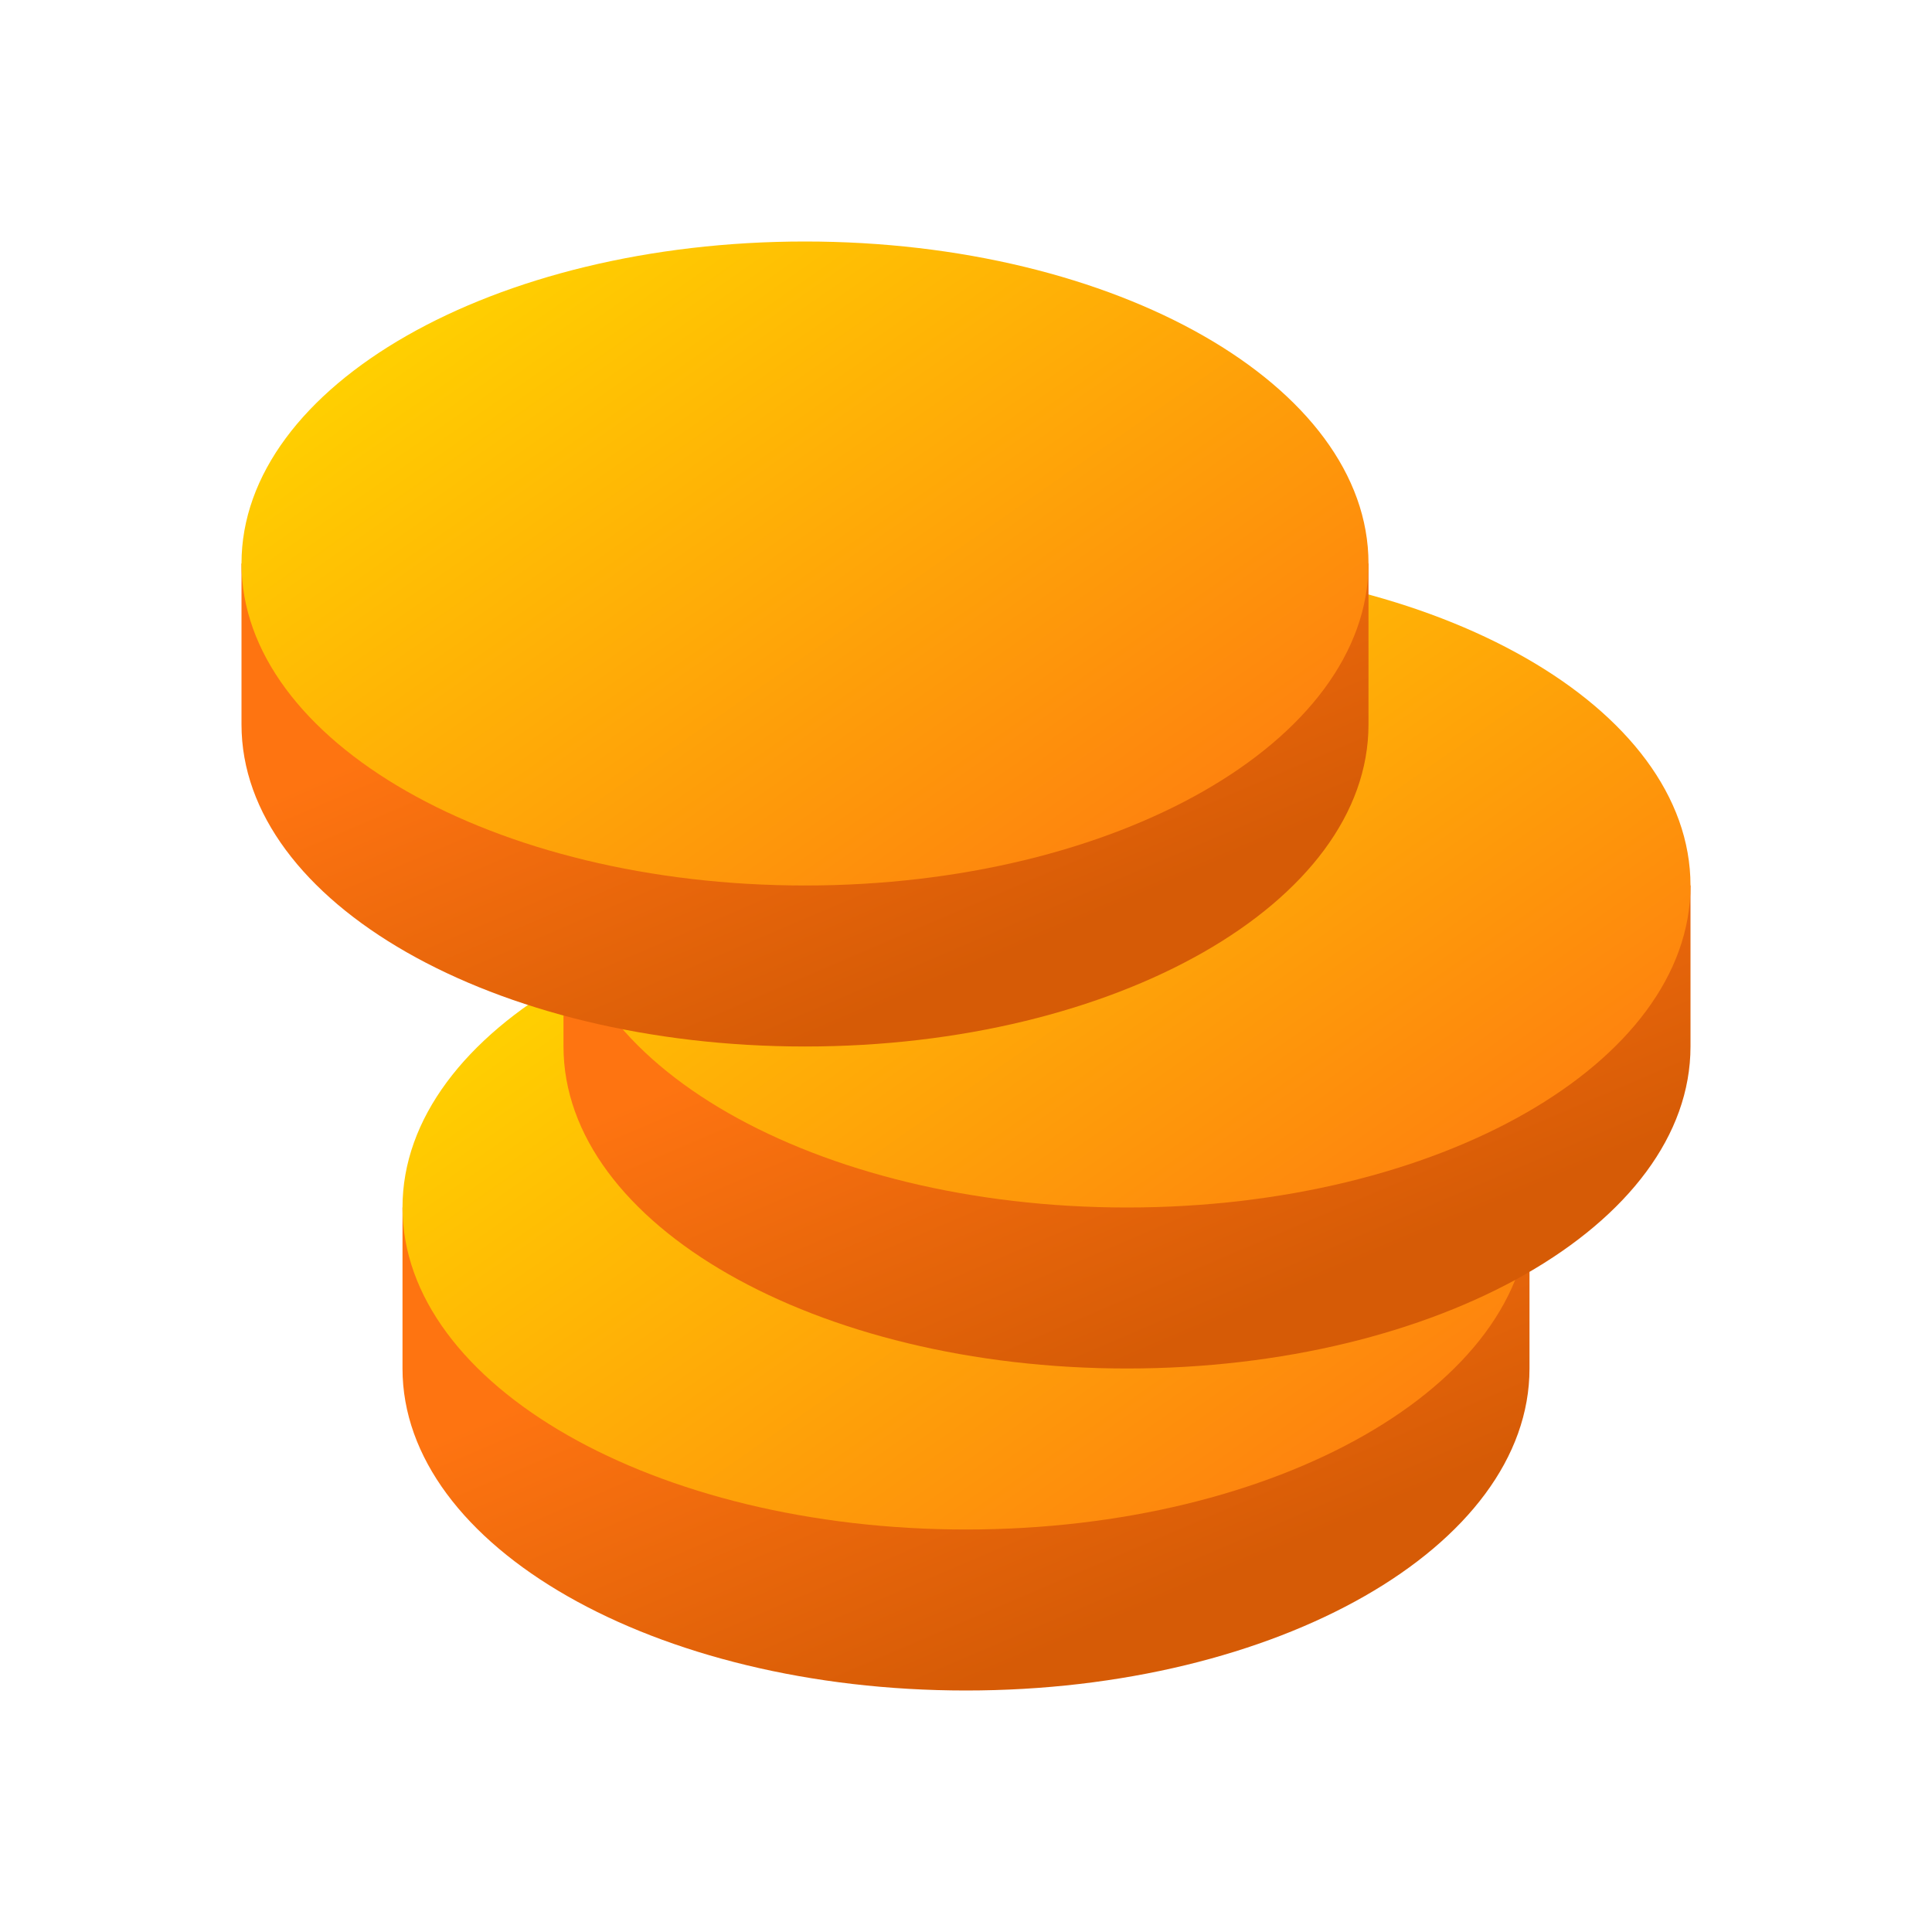
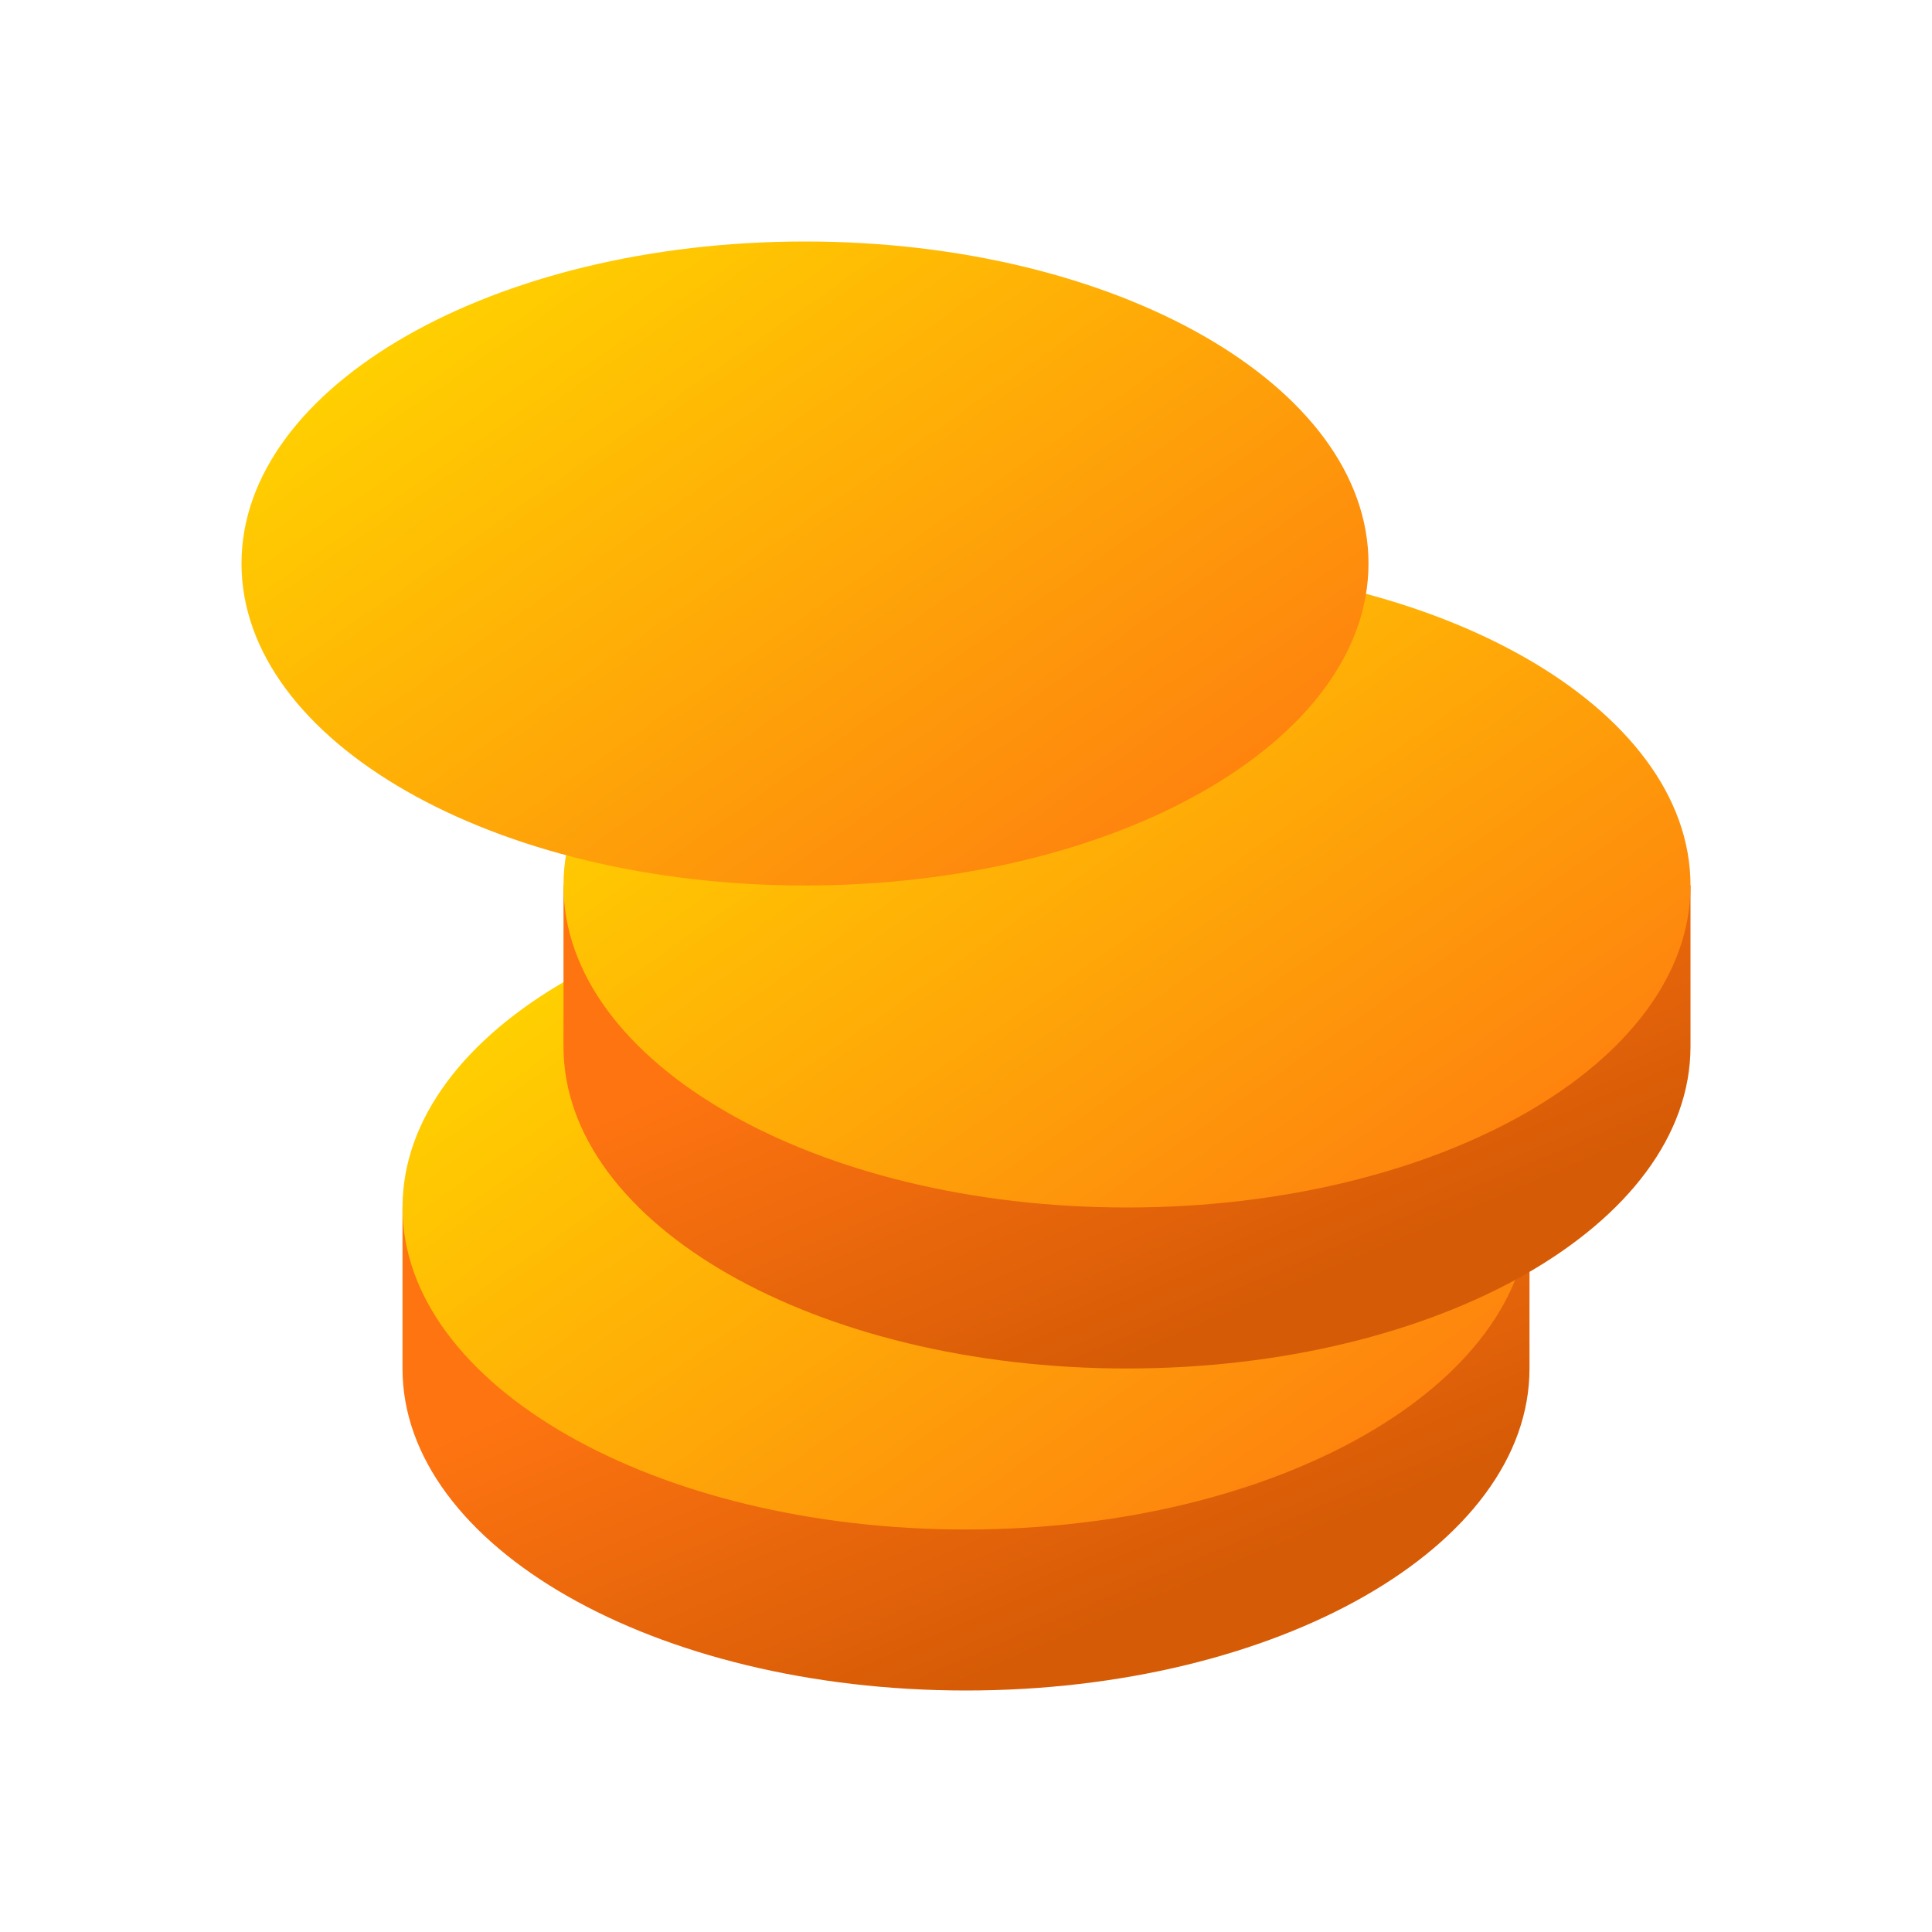
<svg xmlns="http://www.w3.org/2000/svg" width="24" height="24" viewBox="0 0 24 24" fill="none">
  <path d="M12 21C15.866 21 19 19.21 19 17V15H5V17C5 19.21 8.134 21 12 21Z" fill="url(#paint0_linear_4263_4723)" />
  <path d="M12 19C15.866 19 19 17.209 19 15C19 12.791 15.866 11 12 11C8.134 11 5 12.791 5 15C5 17.209 8.134 19 12 19Z" fill="url(#paint1_linear_4263_4723)" />
  <path d="M14 17C17.866 17 21 15.21 21 13V11H7V13C7 15.21 10.134 17 14 17Z" fill="url(#paint2_linear_4263_4723)" />
  <path d="M14 15C17.866 15 21 13.209 21 11C21 8.791 17.866 7 14 7C10.134 7 7 8.791 7 11C7 13.209 10.134 15 14 15Z" fill="url(#paint3_linear_4263_4723)" />
-   <path d="M10 13C13.866 13 17 11.21 17 9V7H3V9C3 11.21 6.134 13 10 13Z" fill="url(#paint4_linear_4263_4723)" />
  <path d="M10 11C13.866 11 17 9.209 17 7C17 4.791 13.866 3 10 3C6.134 3 3 4.791 3 7C3 9.209 6.134 11 10 11Z" fill="url(#paint5_linear_4263_4723)" />
  <defs>
    <linearGradient id="paint0_linear_4263_4723" x1="8.713" y1="16.472" x2="10.841" y2="21.442" gradientUnits="userSpaceOnUse">
      <stop stop-color="#FE7411" />
      <stop offset="1" stop-color="#D65B06" />
    </linearGradient>
    <linearGradient id="paint1_linear_4263_4723" x1="19.02" y1="18.997" x2="11.741" y2="8.577" gradientUnits="userSpaceOnUse">
      <stop stop-color="#FE7411" />
      <stop offset="1" stop-color="#FFD100" />
    </linearGradient>
    <linearGradient id="paint2_linear_4263_4723" x1="10.713" y1="12.472" x2="12.841" y2="17.442" gradientUnits="userSpaceOnUse">
      <stop stop-color="#FE7411" />
      <stop offset="1" stop-color="#D65B06" />
    </linearGradient>
    <linearGradient id="paint3_linear_4263_4723" x1="21.02" y1="14.997" x2="13.741" y2="4.577" gradientUnits="userSpaceOnUse">
      <stop stop-color="#FE7411" />
      <stop offset="1" stop-color="#FFD100" />
    </linearGradient>
    <linearGradient id="paint4_linear_4263_4723" x1="6.713" y1="8.472" x2="8.841" y2="13.442" gradientUnits="userSpaceOnUse">
      <stop stop-color="#FE7411" />
      <stop offset="1" stop-color="#D65B06" />
    </linearGradient>
    <linearGradient id="paint5_linear_4263_4723" x1="17.02" y1="10.997" x2="9.741" y2="0.577" gradientUnits="userSpaceOnUse">
      <stop stop-color="#FE7411" />
      <stop offset="1" stop-color="#FFD100" />
    </linearGradient>
  </defs>
</svg>